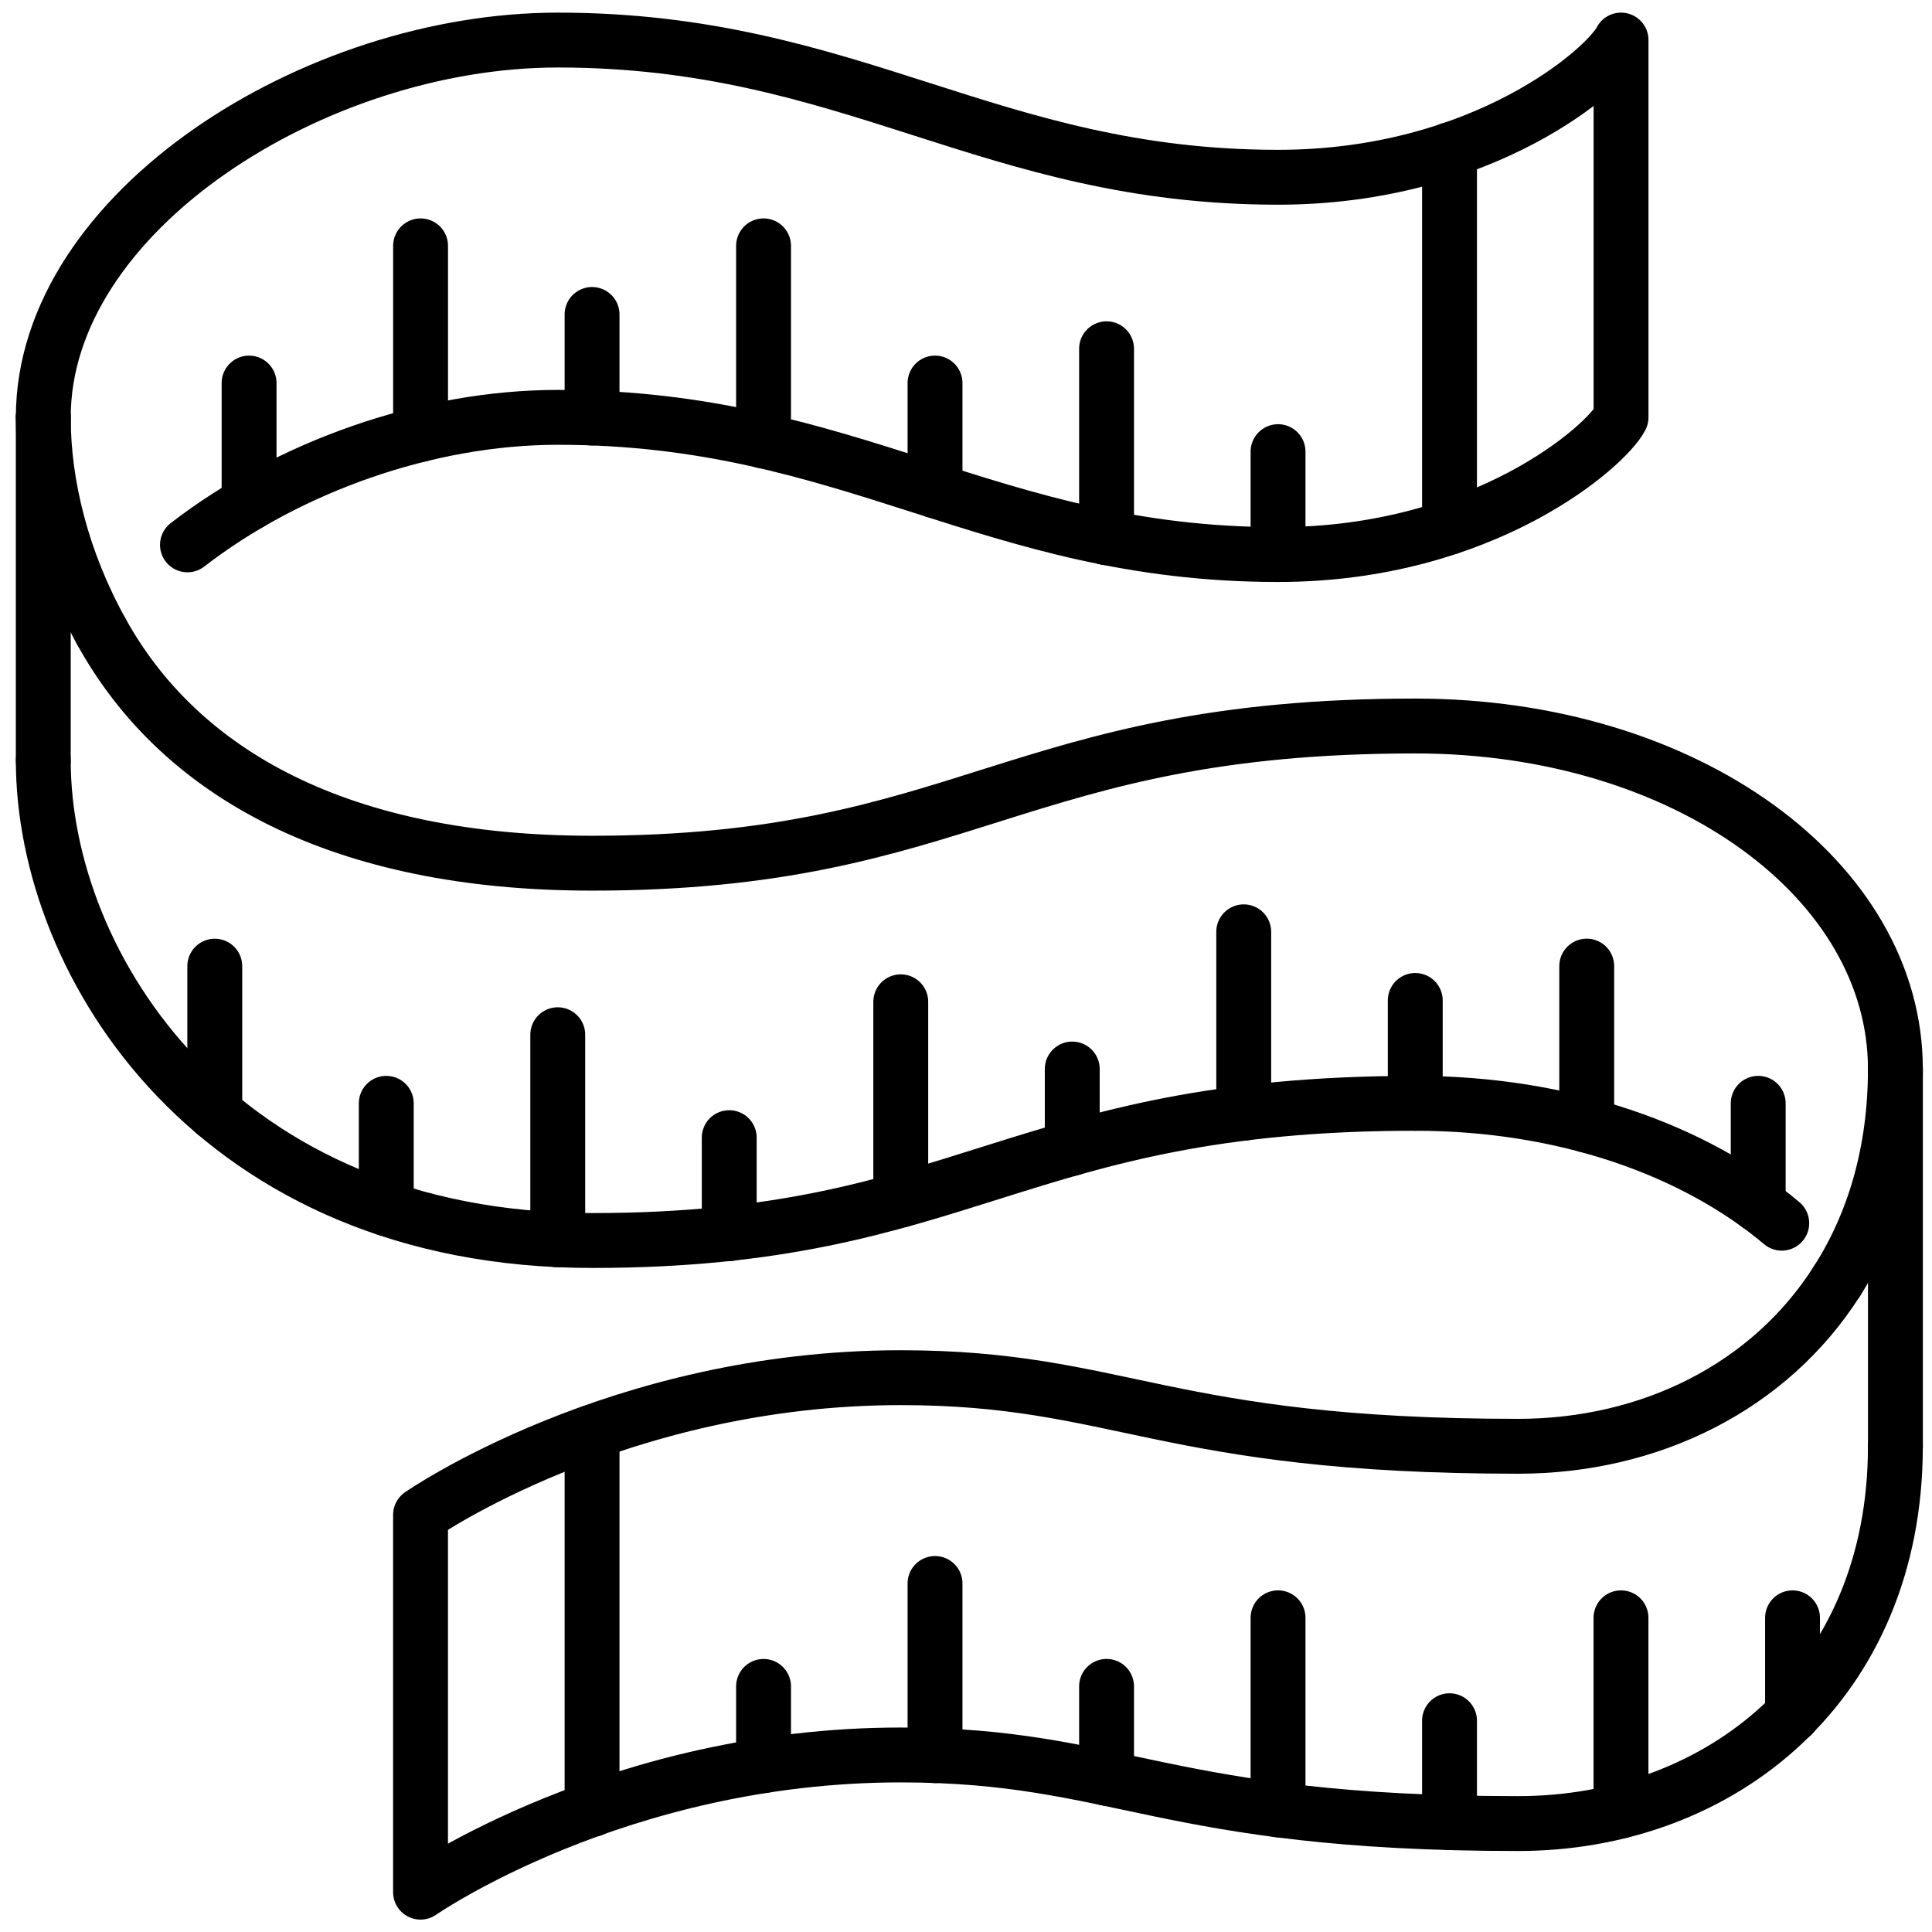
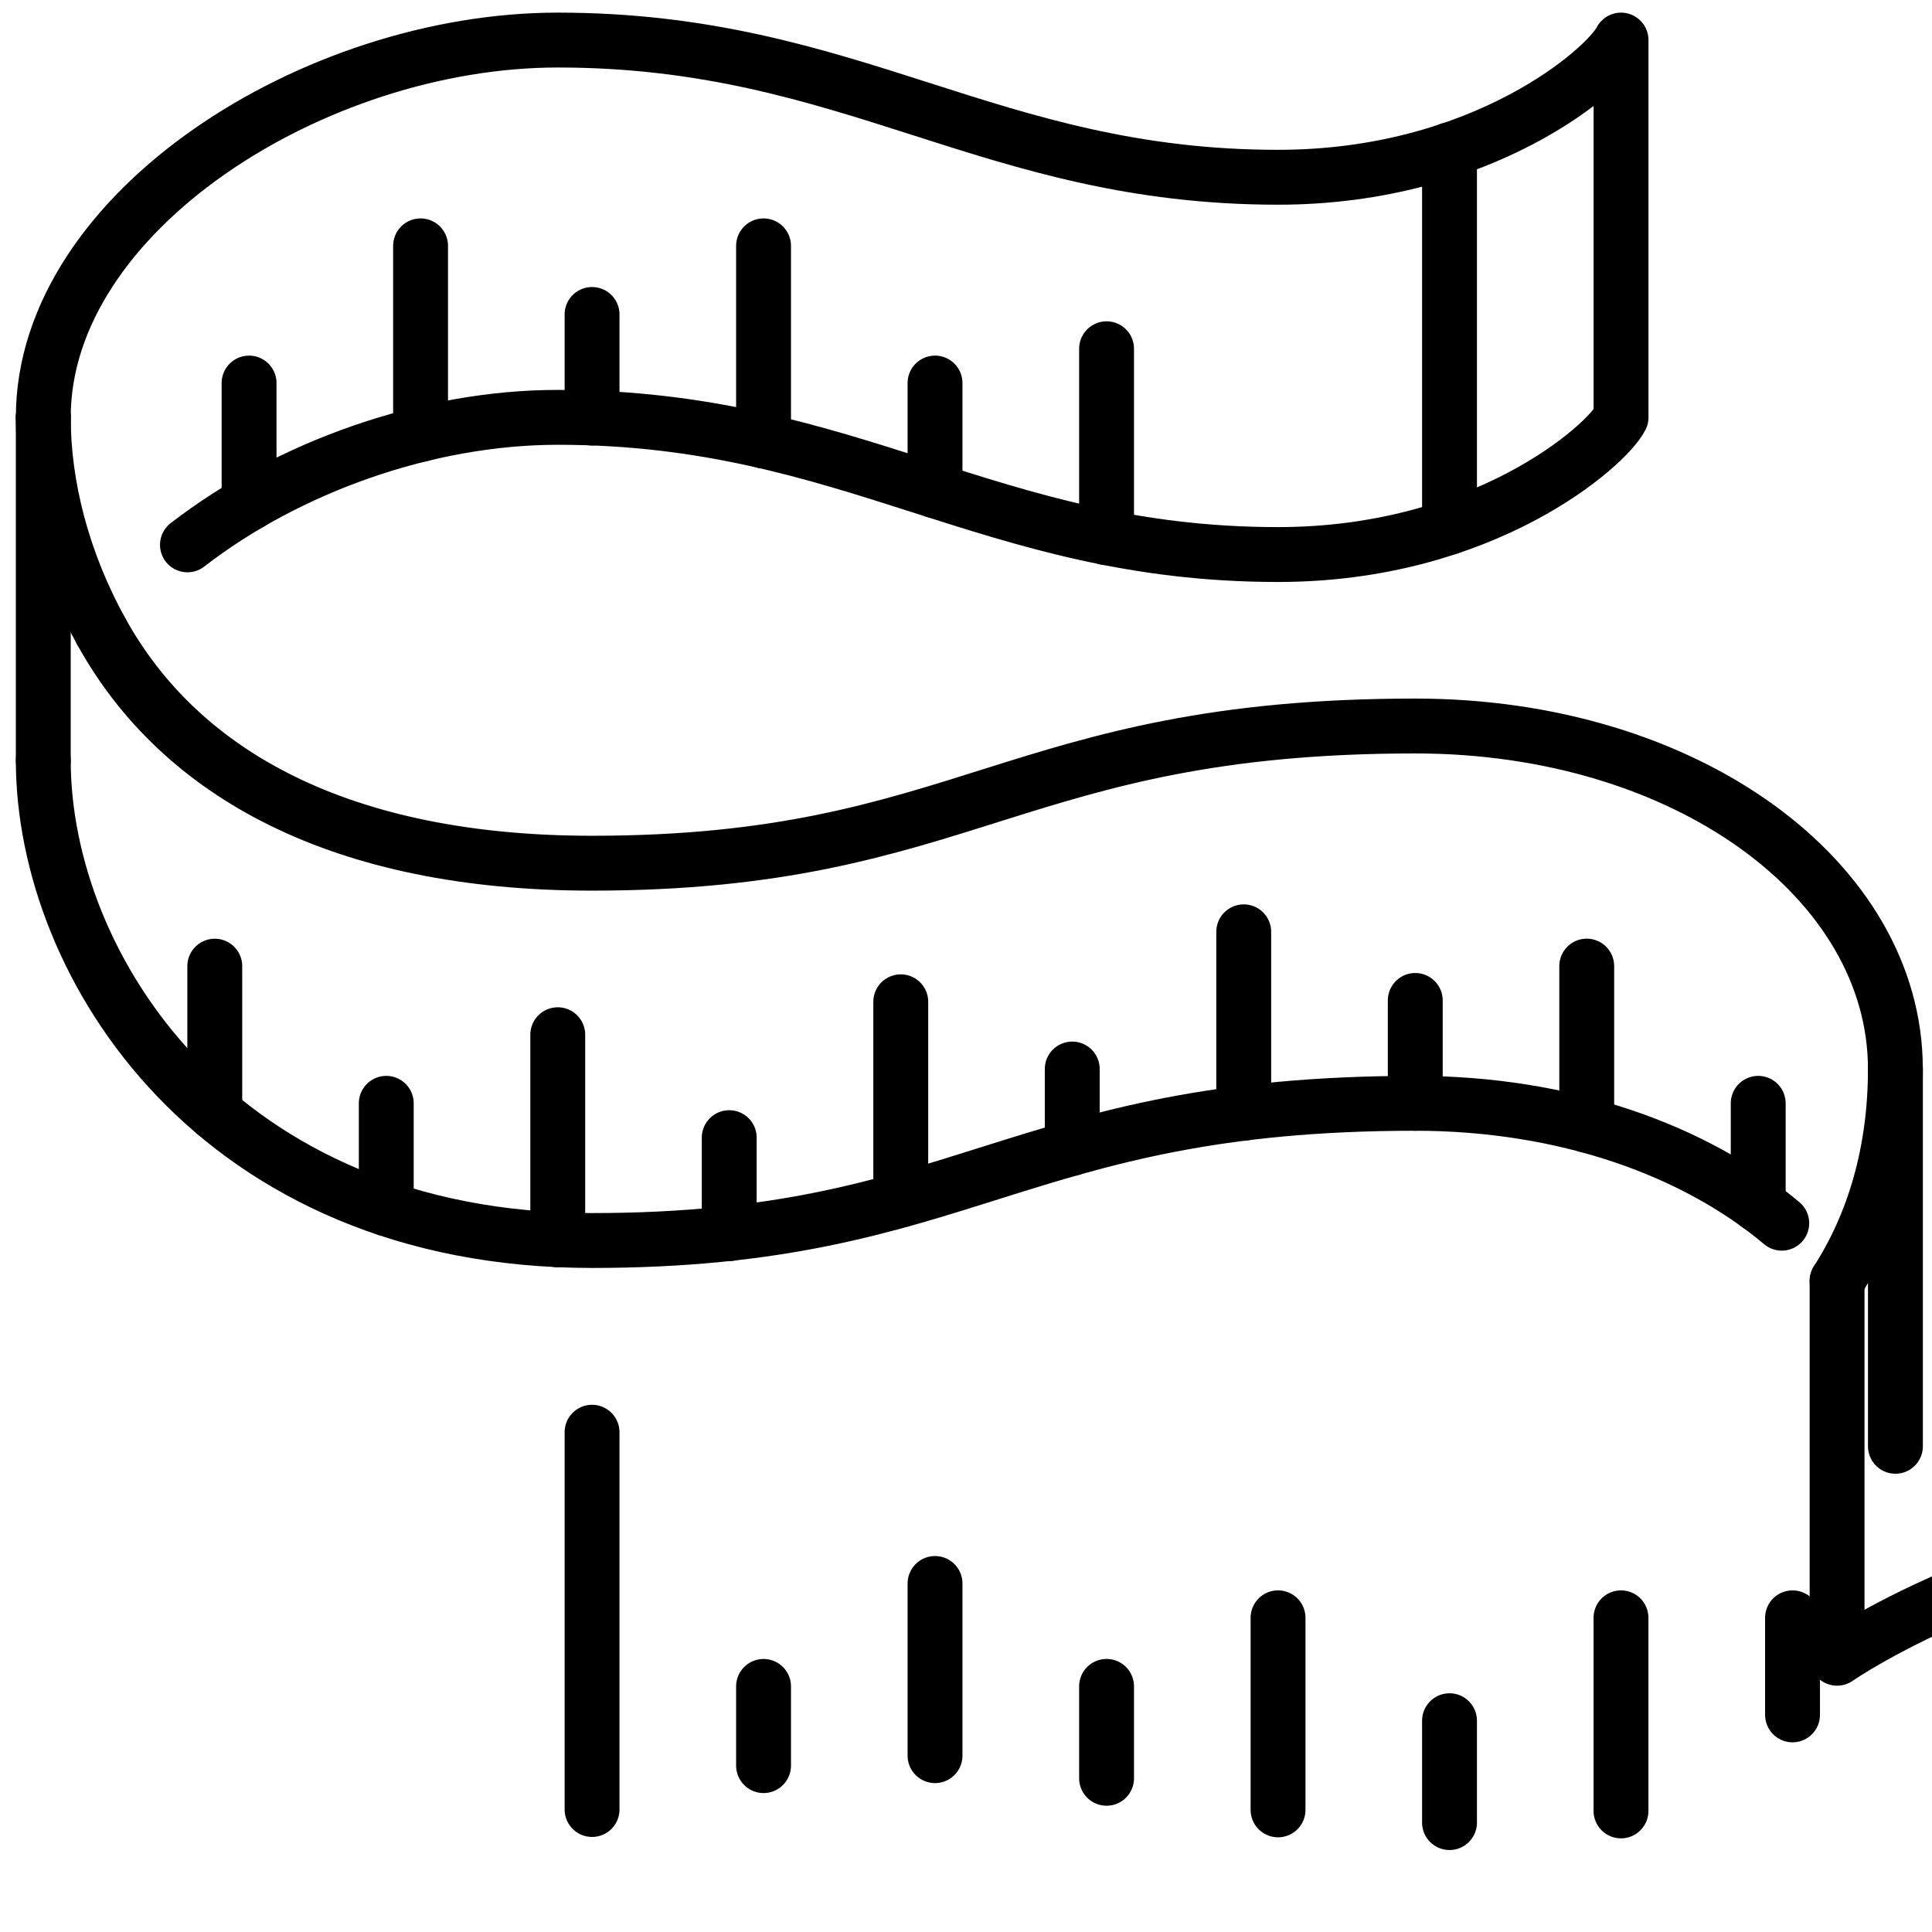
<svg xmlns="http://www.w3.org/2000/svg" width="1200" height="1200" version="1.1" viewBox="0 0 317.5 317.5">
  <g fill="none" stroke="#000" stroke-linecap="round" stroke-linejoin="round" stroke-miterlimit="10" stroke-width="9.018">
    <path d="m301.9 210.51c6.032-9.413 9.584-21.137 9.584-34.834 0-31.001-34.27-56.366-78.912-56.366-65.779 0-73.726 22.546-135.28 22.546-41.2 0-67.694-14.599-80.656-38.103" />
    <path d="m30.805 89.54c16.543-12.795 39.381-20.954 60.857-20.954 48.362 0 70.908 22.546 118.37 22.546 33.819 0 53.998-17.868 56.366-22.546v-62.002c-2.367 4.678-22.546 22.546-56.366 22.546-47.46 0-70.006-22.546-118.37-22.546-39.907 0-84.548 28.183-84.548 62.002" />
    <path d="m7.113 68.586c0 11.16 3.099 23.561 9.529 35.172" />
    <path d="m7.113 124.95c0 33.819 28.634 78.912 90.185 78.912 61.551 0 69.499-22.546 135.28-22.546 24.539 0 45.935 7.666 60.232 19.7" />
-     <path d="m301.9 210.51c-11.103 17.473-30.776 27.168-52.419 27.168-58.226 0-65.497-11.273-101.46-11.273-46.502 0-78.912 22.546-78.912 22.546v62.002s32.41-22.546 78.912-22.546c35.961 0 43.232 11.273 101.46 11.273 33.368 0 62.002-22.997 62.002-62.002" />
+     <path d="m301.9 210.51v62.002s32.41-22.546 78.912-22.546c35.961 0 43.232 11.273 101.46 11.273 33.368 0 62.002-22.997 62.002-62.002" />
    <path d="m311.49 237.68v-62.002" />
    <path d="m7.113 124.95v-56.366" />
    <path d="m238.21 86.623v-62.002" />
    <path d="m97.298 297.37v-62.002" />
    <path d="m35.296 182.9v-24.125" />
    <path d="m63.478 198.62v-17.304" />
    <path d="m91.661 203.75v-33.707" />
    <path d="m119.84 202.74v-15.782" />
    <path d="m148.03 197.21v-32.579" />
    <path d="m176.21 188.7v-13.02" />
    <path d="m204.39 182.95v-29.817" />
    <path d="m232.58 181.32v-16.91" />
    <path d="m260.76 184.92v-26.154" />
    <path d="m288.94 198v-16.684" />
    <path d="m125.48 290.16v-13.02" />
    <path d="m181.85 292.24v-15.106" />
    <path d="m238.21 299.52v-16.741" />
    <path d="m294.58 281.82v-15.952" />
    <path d="m153.66 288.52v-28.296" />
    <path d="m210.03 297.43v-31.565" />
    <path d="m266.39 297.6v-31.734" />
-     <path d="m210.03 91.132v-16.91" />
    <path d="m181.85 88.37v-31.057" />
    <path d="m153.66 80.648v-17.699" />
    <path d="m125.48 72.475v-32.072" />
    <path d="m97.298 68.699v-17.022" />
    <path d="m69.115 71.404v-31.001" />
    <path d="m40.932 82.734v-19.784" />
  </g>
</svg>